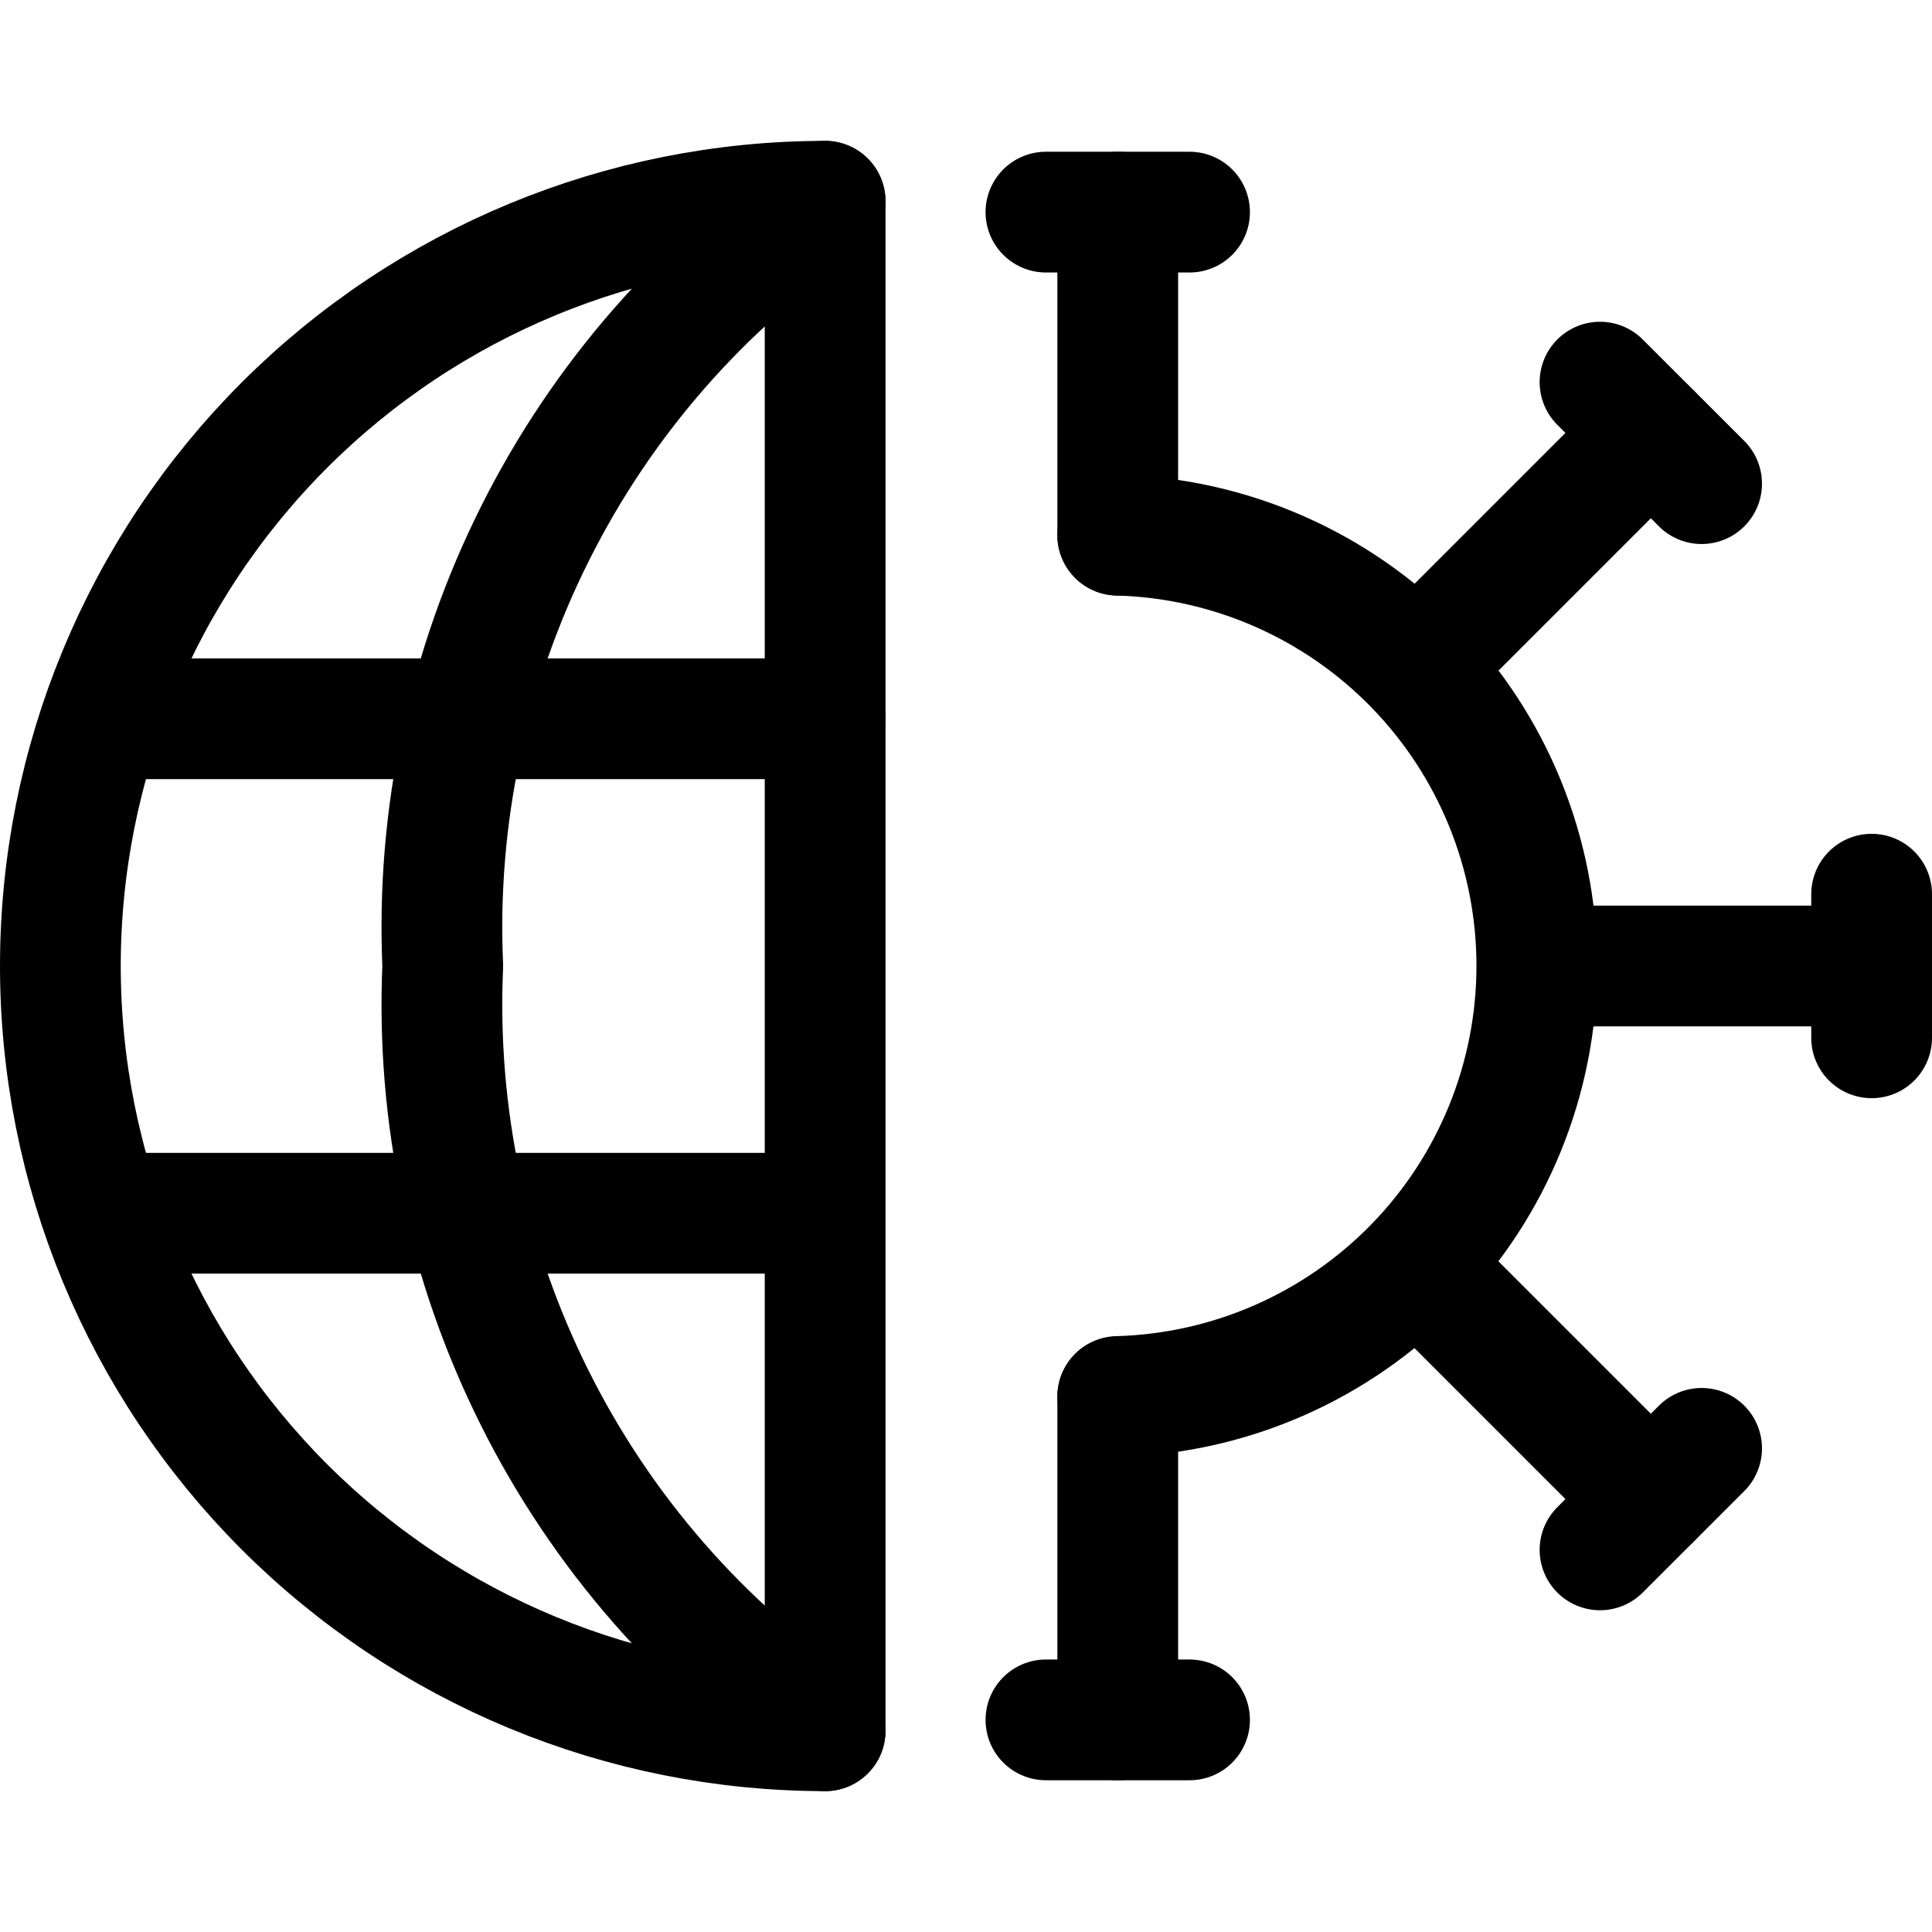
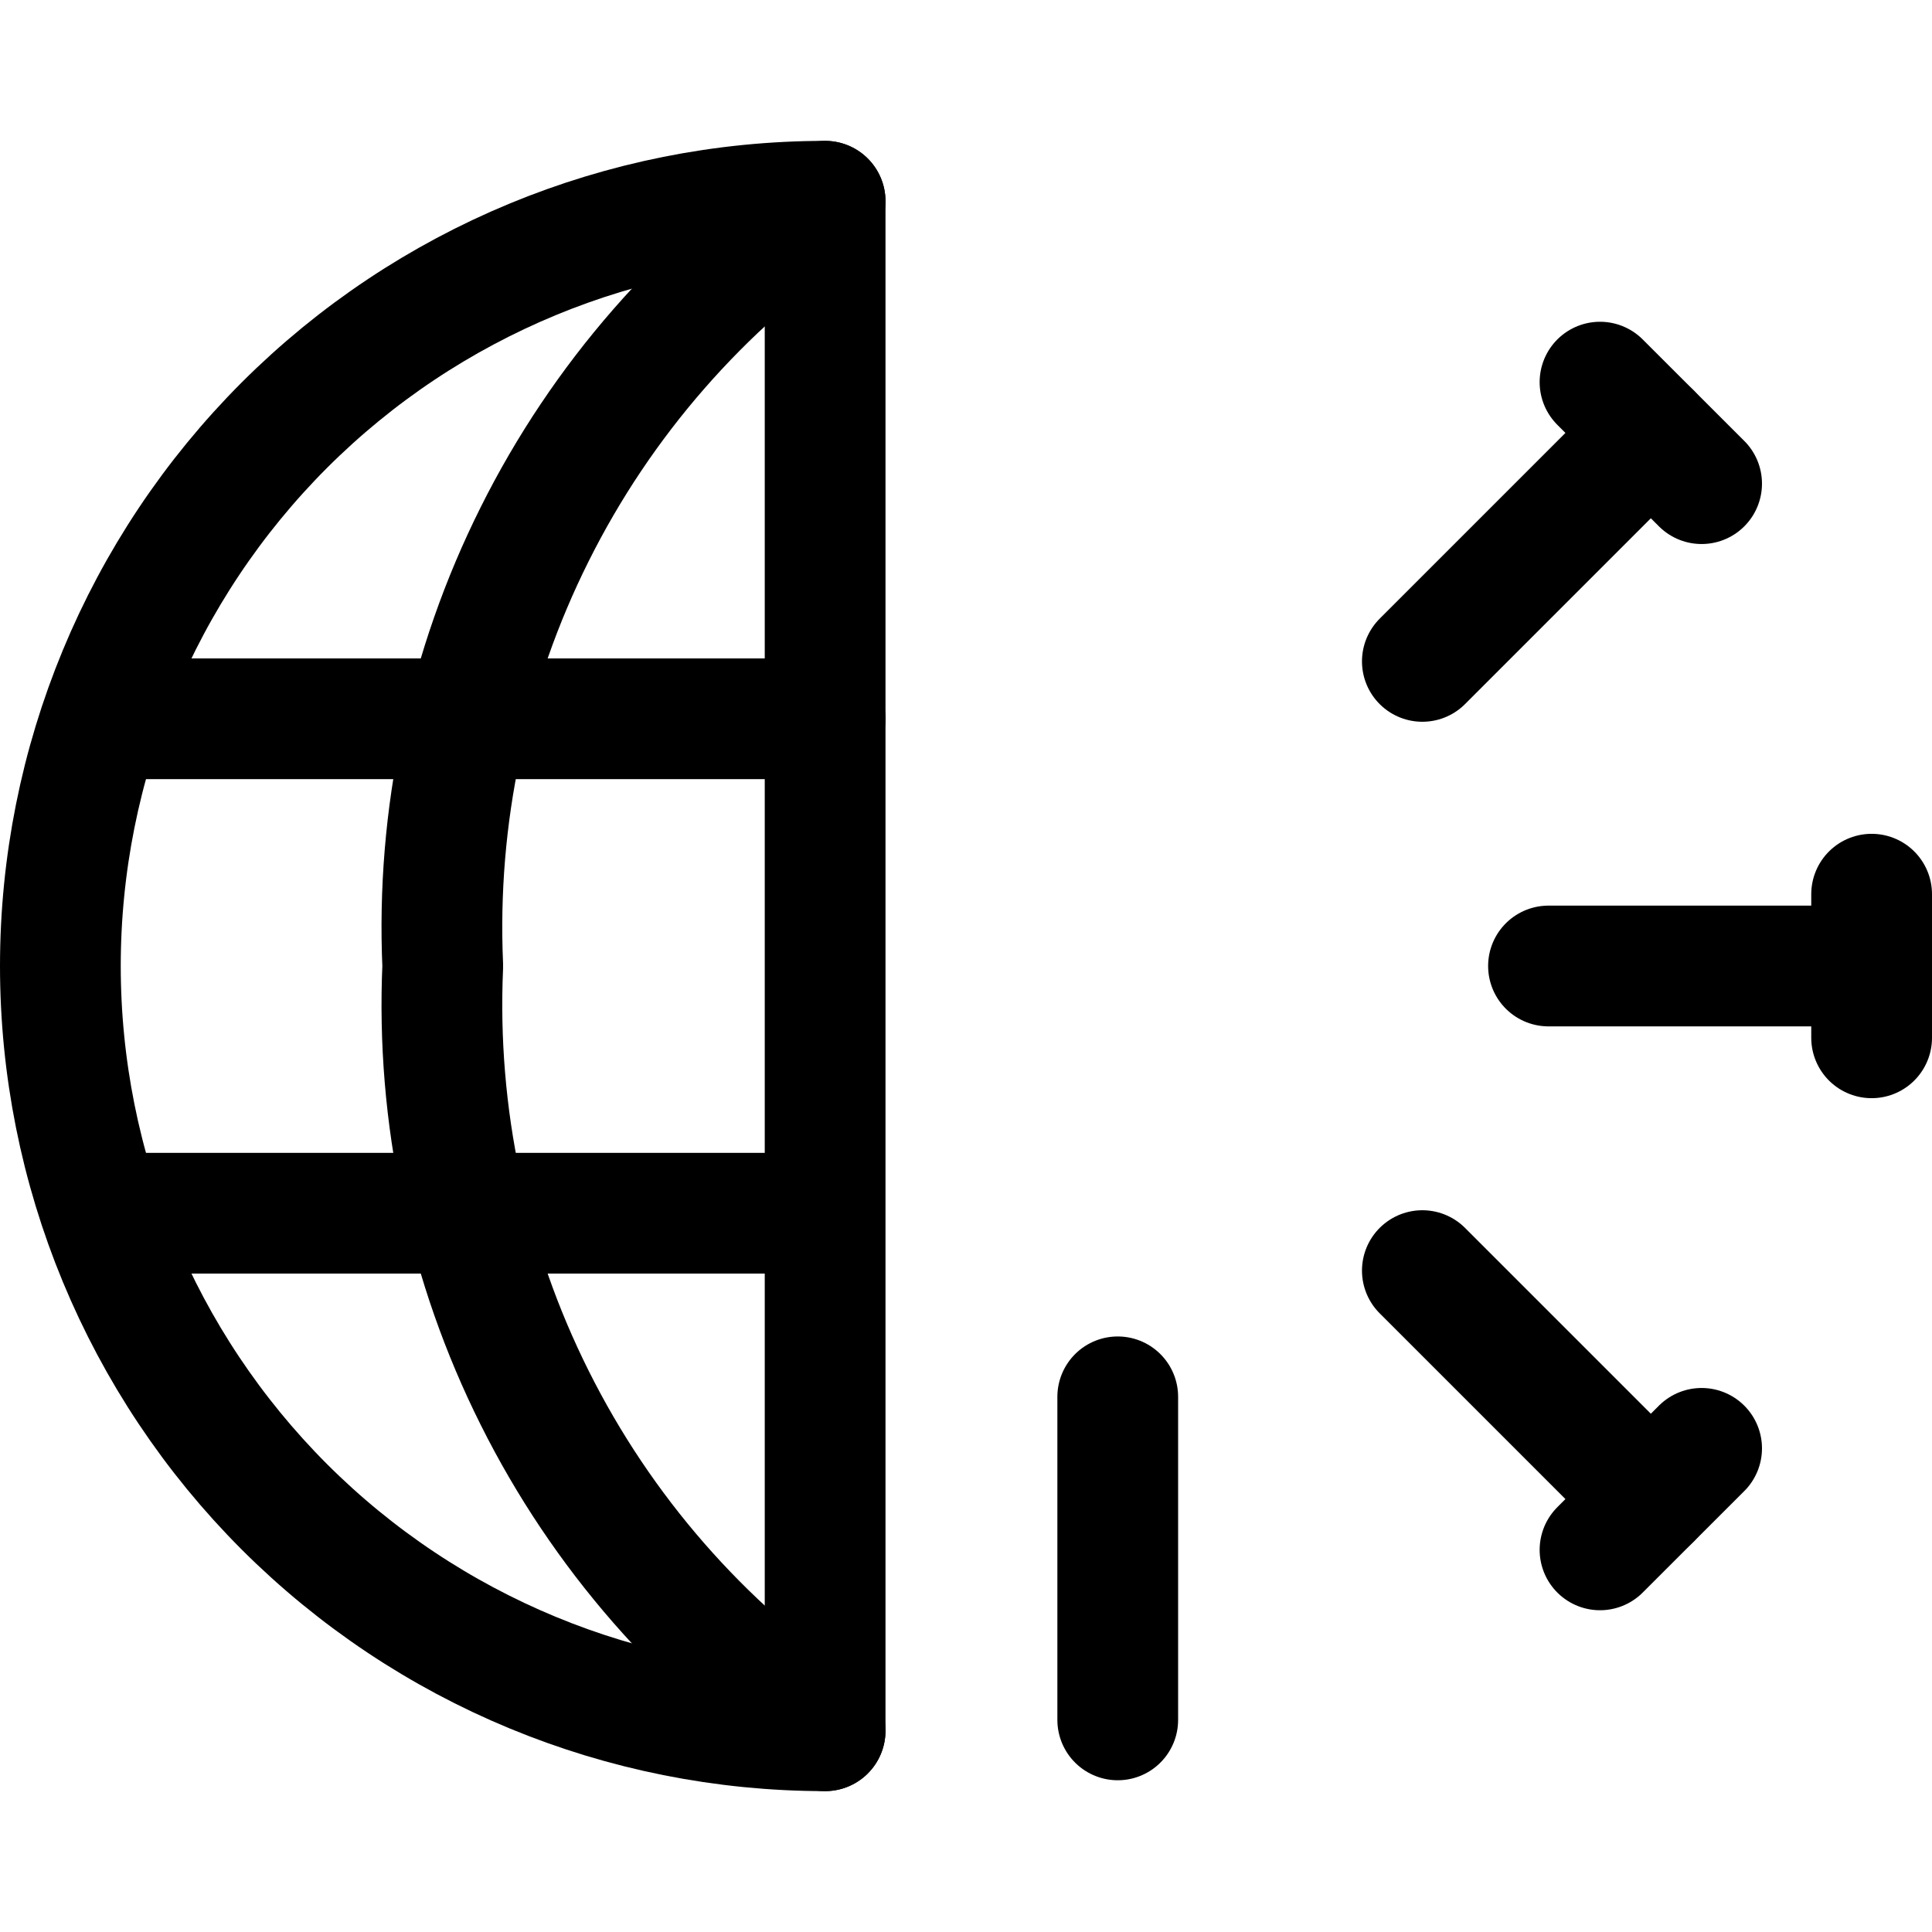
<svg xmlns="http://www.w3.org/2000/svg" fill="none" viewBox="0 0 24 24" stroke-width="1.5">
-   <path stroke="#000000" stroke-linecap="round" stroke-linejoin="round" d="M13.885 6.648C15.279 6.686 16.602 7.266 17.575 8.266C18.547 9.265 19.091 10.604 19.091 11.998C19.091 13.392 18.547 14.731 17.575 15.73C16.602 16.73 15.279 17.31 13.885 17.348" />
-   <path stroke="#000000" stroke-linecap="round" stroke-linejoin="round" d="M12.993 2.635H14.777" />
-   <path stroke="#000000" stroke-linecap="round" stroke-linejoin="round" d="M13.885 2.635V6.648" />
  <path stroke="#000000" stroke-linecap="round" stroke-linejoin="round" d="M19.876 4.747L21.138 6.008" />
  <path stroke="#000000" stroke-linecap="round" stroke-linejoin="round" d="M20.507 5.378L17.669 8.216" />
  <path stroke="#000000" stroke-linecap="round" stroke-linejoin="round" d="M23.25 11.108V12.892" />
  <path stroke="#000000" stroke-linecap="round" stroke-linejoin="round" d="M23.25 12H19.236" />
  <path stroke="#000000" stroke-linecap="round" stroke-linejoin="round" d="M21.138 17.992L19.876 19.253" />
  <path stroke="#000000" stroke-linecap="round" stroke-linejoin="round" d="M20.507 18.622L17.669 15.784" />
-   <path stroke="#000000" stroke-linecap="round" stroke-linejoin="round" d="M14.777 21.365H12.993" />
  <path stroke="#000000" stroke-linecap="round" stroke-linejoin="round" d="M13.885 21.365V17.352" />
  <path stroke="#000000" stroke-linecap="round" stroke-linejoin="round" d="M10.25 21.5C7.73 21.5 5.314 20.499 3.532 18.718C1.751 16.936 0.75 14.52 0.75 12C0.75 9.48 1.751 7.064 3.532 5.282C5.314 3.501 7.73 2.5 10.25 2.5V21.5Z" />
  <path stroke="#000000" stroke-linecap="round" stroke-linejoin="round" d="M10.25 2.5C8.715 3.549 7.474 4.971 6.643 6.634C5.811 8.296 5.418 10.143 5.5 12C5.418 13.857 5.811 15.704 6.643 17.366C7.474 19.029 8.715 20.451 10.25 21.5" />
  <path stroke="#000000" stroke-linecap="round" stroke-linejoin="round" d="M10.25 8.929H1.665" />
  <path stroke="#000000" stroke-linecap="round" stroke-linejoin="round" d="M10 15.071H1.415" />
</svg>